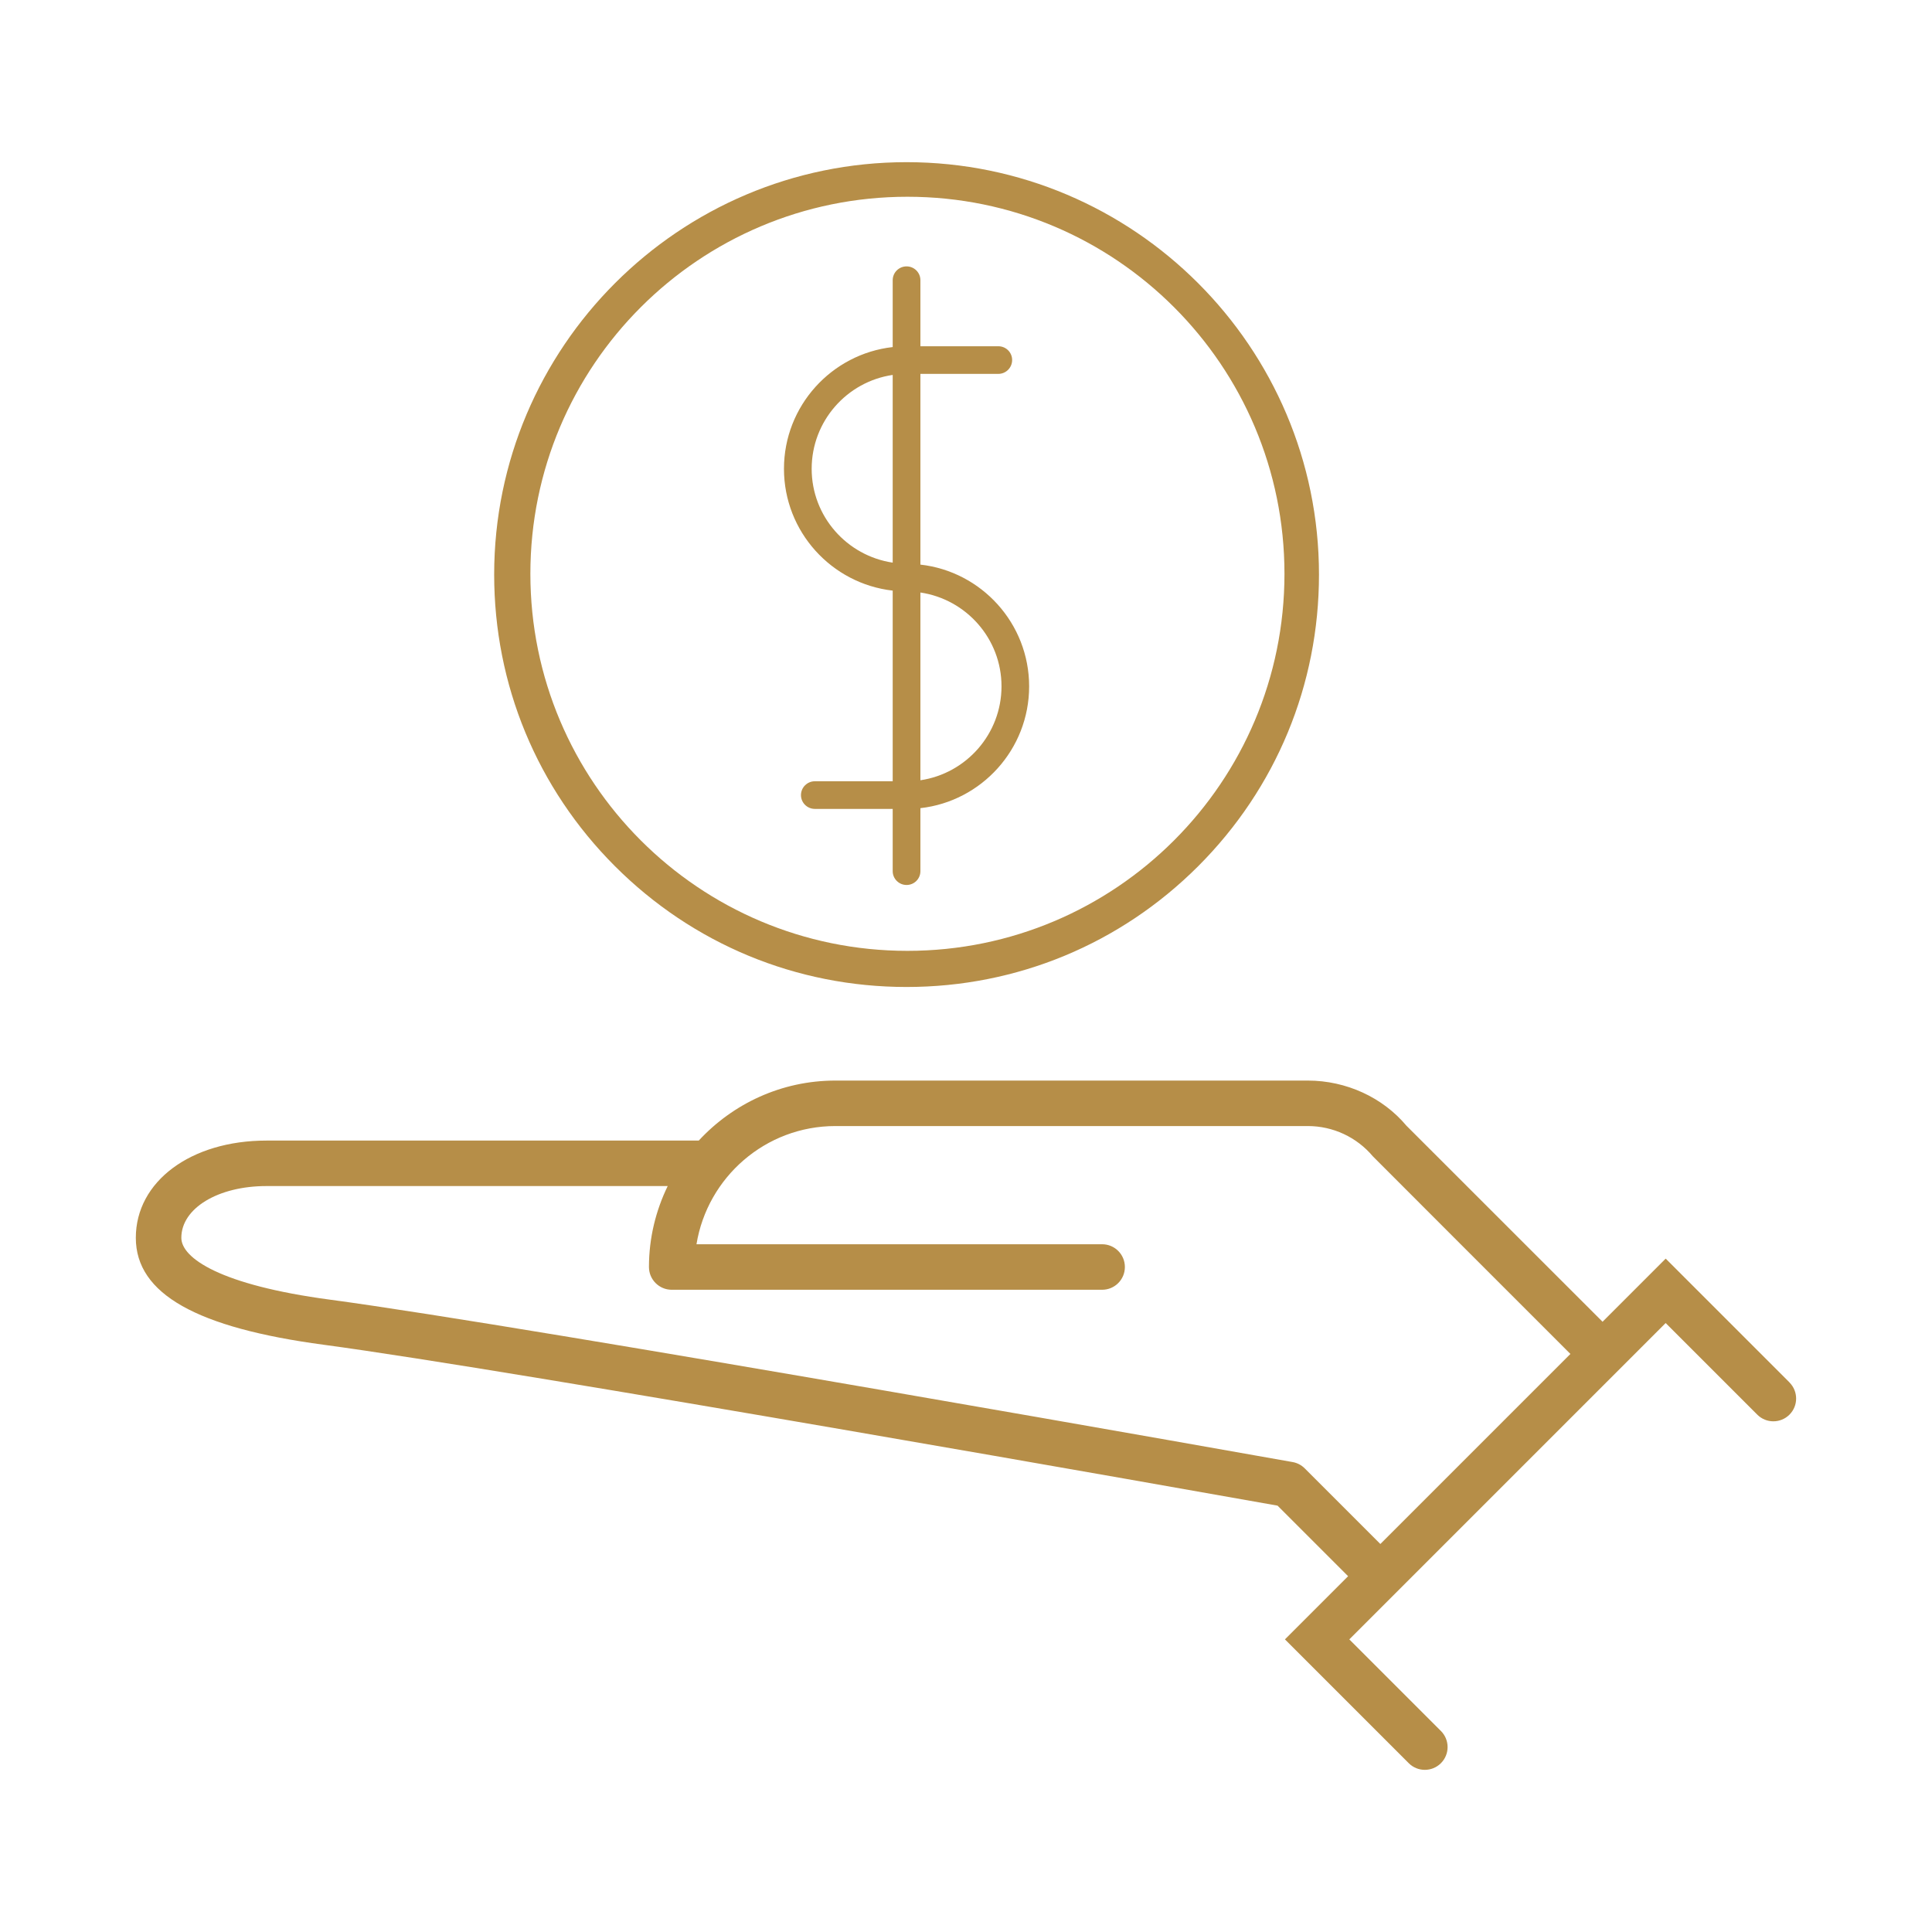
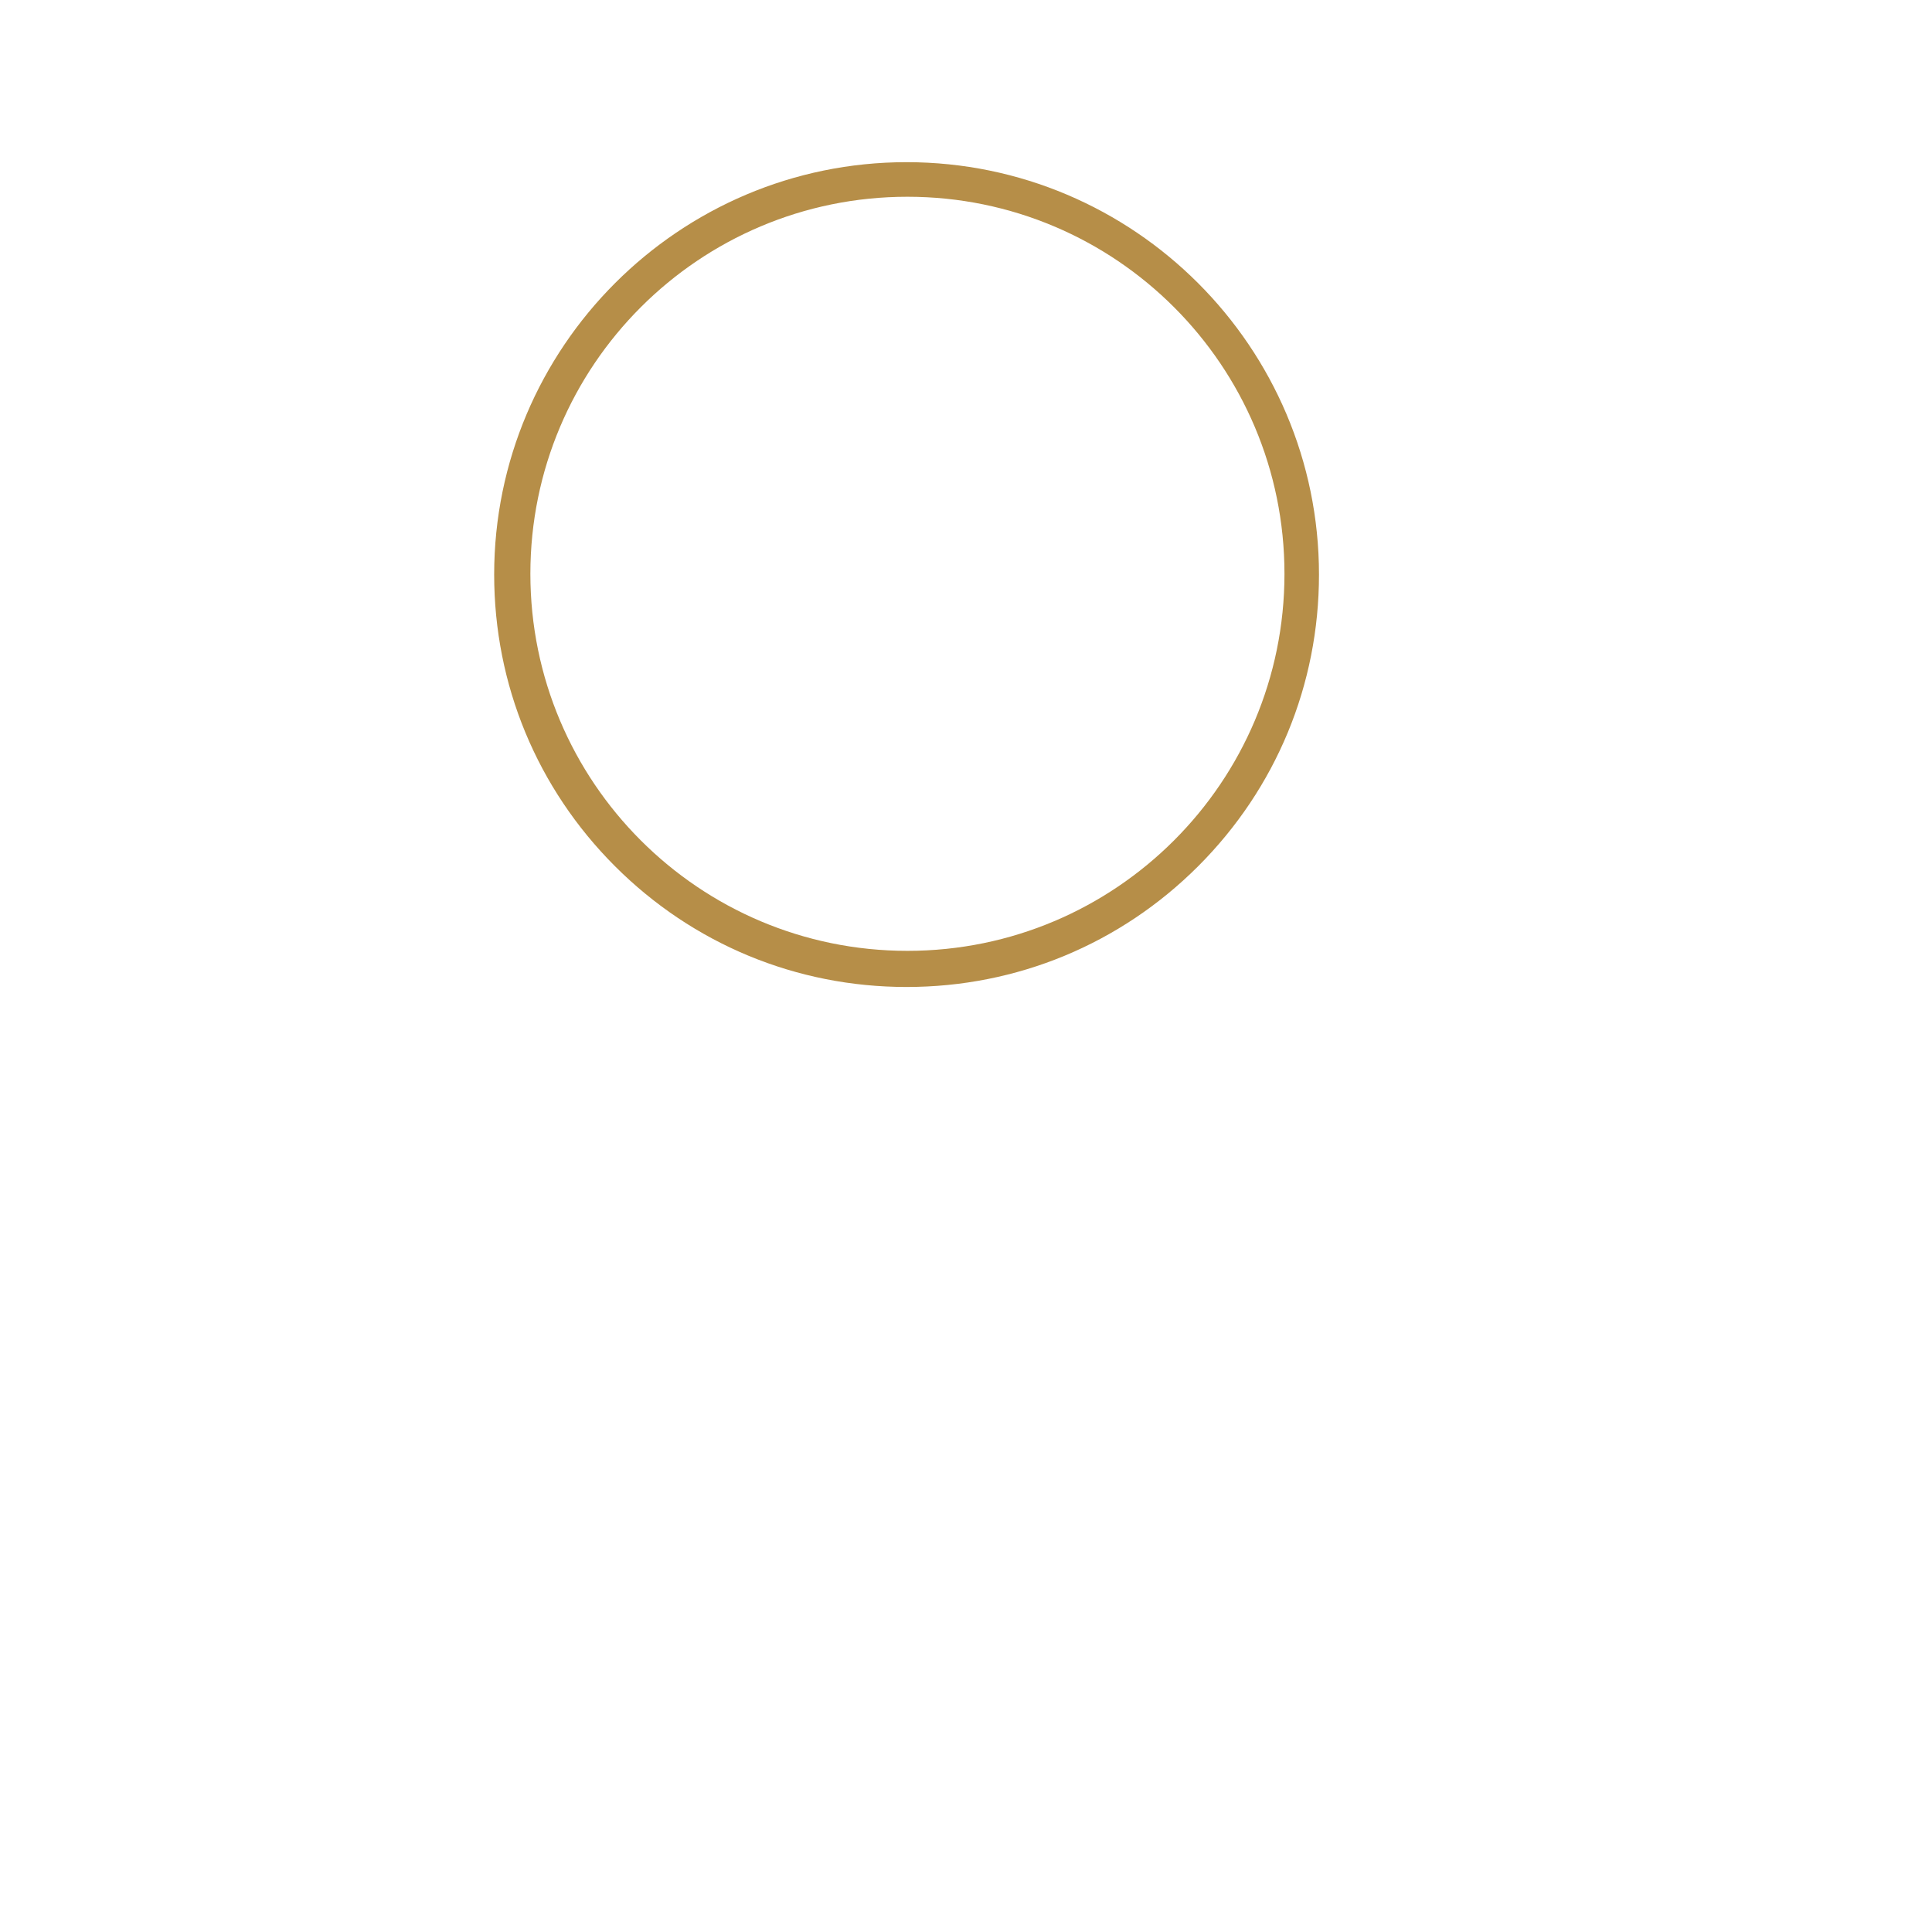
<svg xmlns="http://www.w3.org/2000/svg" viewBox="0 0 500 500">
  <defs>
    <style>
      .cls-1 {
        fill: #b68e48;
        mix-blend-mode: screen;
        stroke-width: 0px;
      }

      .cls-2 {
        isolation: isolate;
      }
    </style>
  </defs>
  <g class="cls-2">
    <g id="Layer_1" data-name="Layer 1">
      <g>
-         <path class="cls-1" d="M463.12,357.77l-32.04-32.04-16.34,16.34-50.78-50.76c-6.09-7.27-15.52-11.66-25.52-11.66h-122.24c-13.97,0-26.54,6-35.36,15.53h-111.88c-19.59,0-33.81,10.58-33.81,25.16s15.89,23.3,48.59,27.68c49.06,6.55,227.5,38.19,246.89,41.64l18.26,18.26-16.35,16.35,32.04,32.04c2.3,2.3,6.03,2.3,8.33,0,2.3-2.3,2.3-6.03,0-8.33l-23.71-23.71,81.87-81.87,23.71,23.71c2.3,2.3,6.03,2.3,8.33,0,2.3-2.3,2.3-6.03,0-8.33ZM357.23,399.58l-19.57-19.57c-.85-.85-1.94-1.42-3.13-1.63-1.97-.35-197.34-35.11-249.22-42.04-28.29-3.78-38.38-10.75-38.38-16,0-7.63,9.47-13.39,22.04-13.39h103.83c-3.08,6.35-4.85,13.44-4.85,20.95,0,3.25,2.64,5.89,5.89,5.89h111.39c3.25,0,5.89-2.63,5.89-5.89s-2.64-5.89-5.89-5.89h-104.98c2.83-17.32,17.85-30.59,35.96-30.59h122.24c6.52,0,12.66,2.86,16.85,7.84.28.31,38.4,38.42,51.12,51.14l-49.18,49.18Z" />
        <path class="cls-1" d="M234.62,41.97c-58.85,0-106.73,47.88-106.73,106.73,0,28.5,11.1,55.31,31.26,75.47,20.16,20.16,46.96,31.26,75.47,31.26s55.31-11.1,75.47-31.26c20.16-20.16,31.26-46.96,31.26-75.47,0-58.85-47.88-106.73-106.73-106.73ZM234.84,246.08c-53.89,0-97.58-43.69-97.58-97.58s43.69-97.58,97.58-97.58,97.58,43.69,97.58,97.58-43.69,97.58-97.58,97.58Z" />
      </g>
-       <path class="cls-1" d="M238.2,146.11v-49.35h20.17c1.97,0,3.57-1.61,3.57-3.59s-1.6-3.56-3.57-3.56h-20.17v-17.1c0-1.97-1.6-3.57-3.58-3.57s-3.59,1.6-3.59,3.57v17.31c-15.81,1.78-28.14,15.23-28.14,31.51s12.34,29.73,28.14,31.52v49.34h-20.16c-1.96,0-3.58,1.6-3.58,3.58s1.62,3.57,3.58,3.57h20.16v16.12c0,1.96,1.6,3.57,3.59,3.57s3.58-1.6,3.58-3.57v-16.31c15.82-1.78,28.14-15.24,28.14-31.52s-12.32-29.73-28.14-31.51ZM231.03,145.61c-11.84-1.76-20.97-11.96-20.97-24.28s9.11-22.56,20.97-24.3v48.58ZM238.2,201.94v-48.6c11.85,1.75,20.99,11.96,20.99,24.28s-9.13,22.56-20.99,24.31Z" />
    </g>
  </g>
</svg>